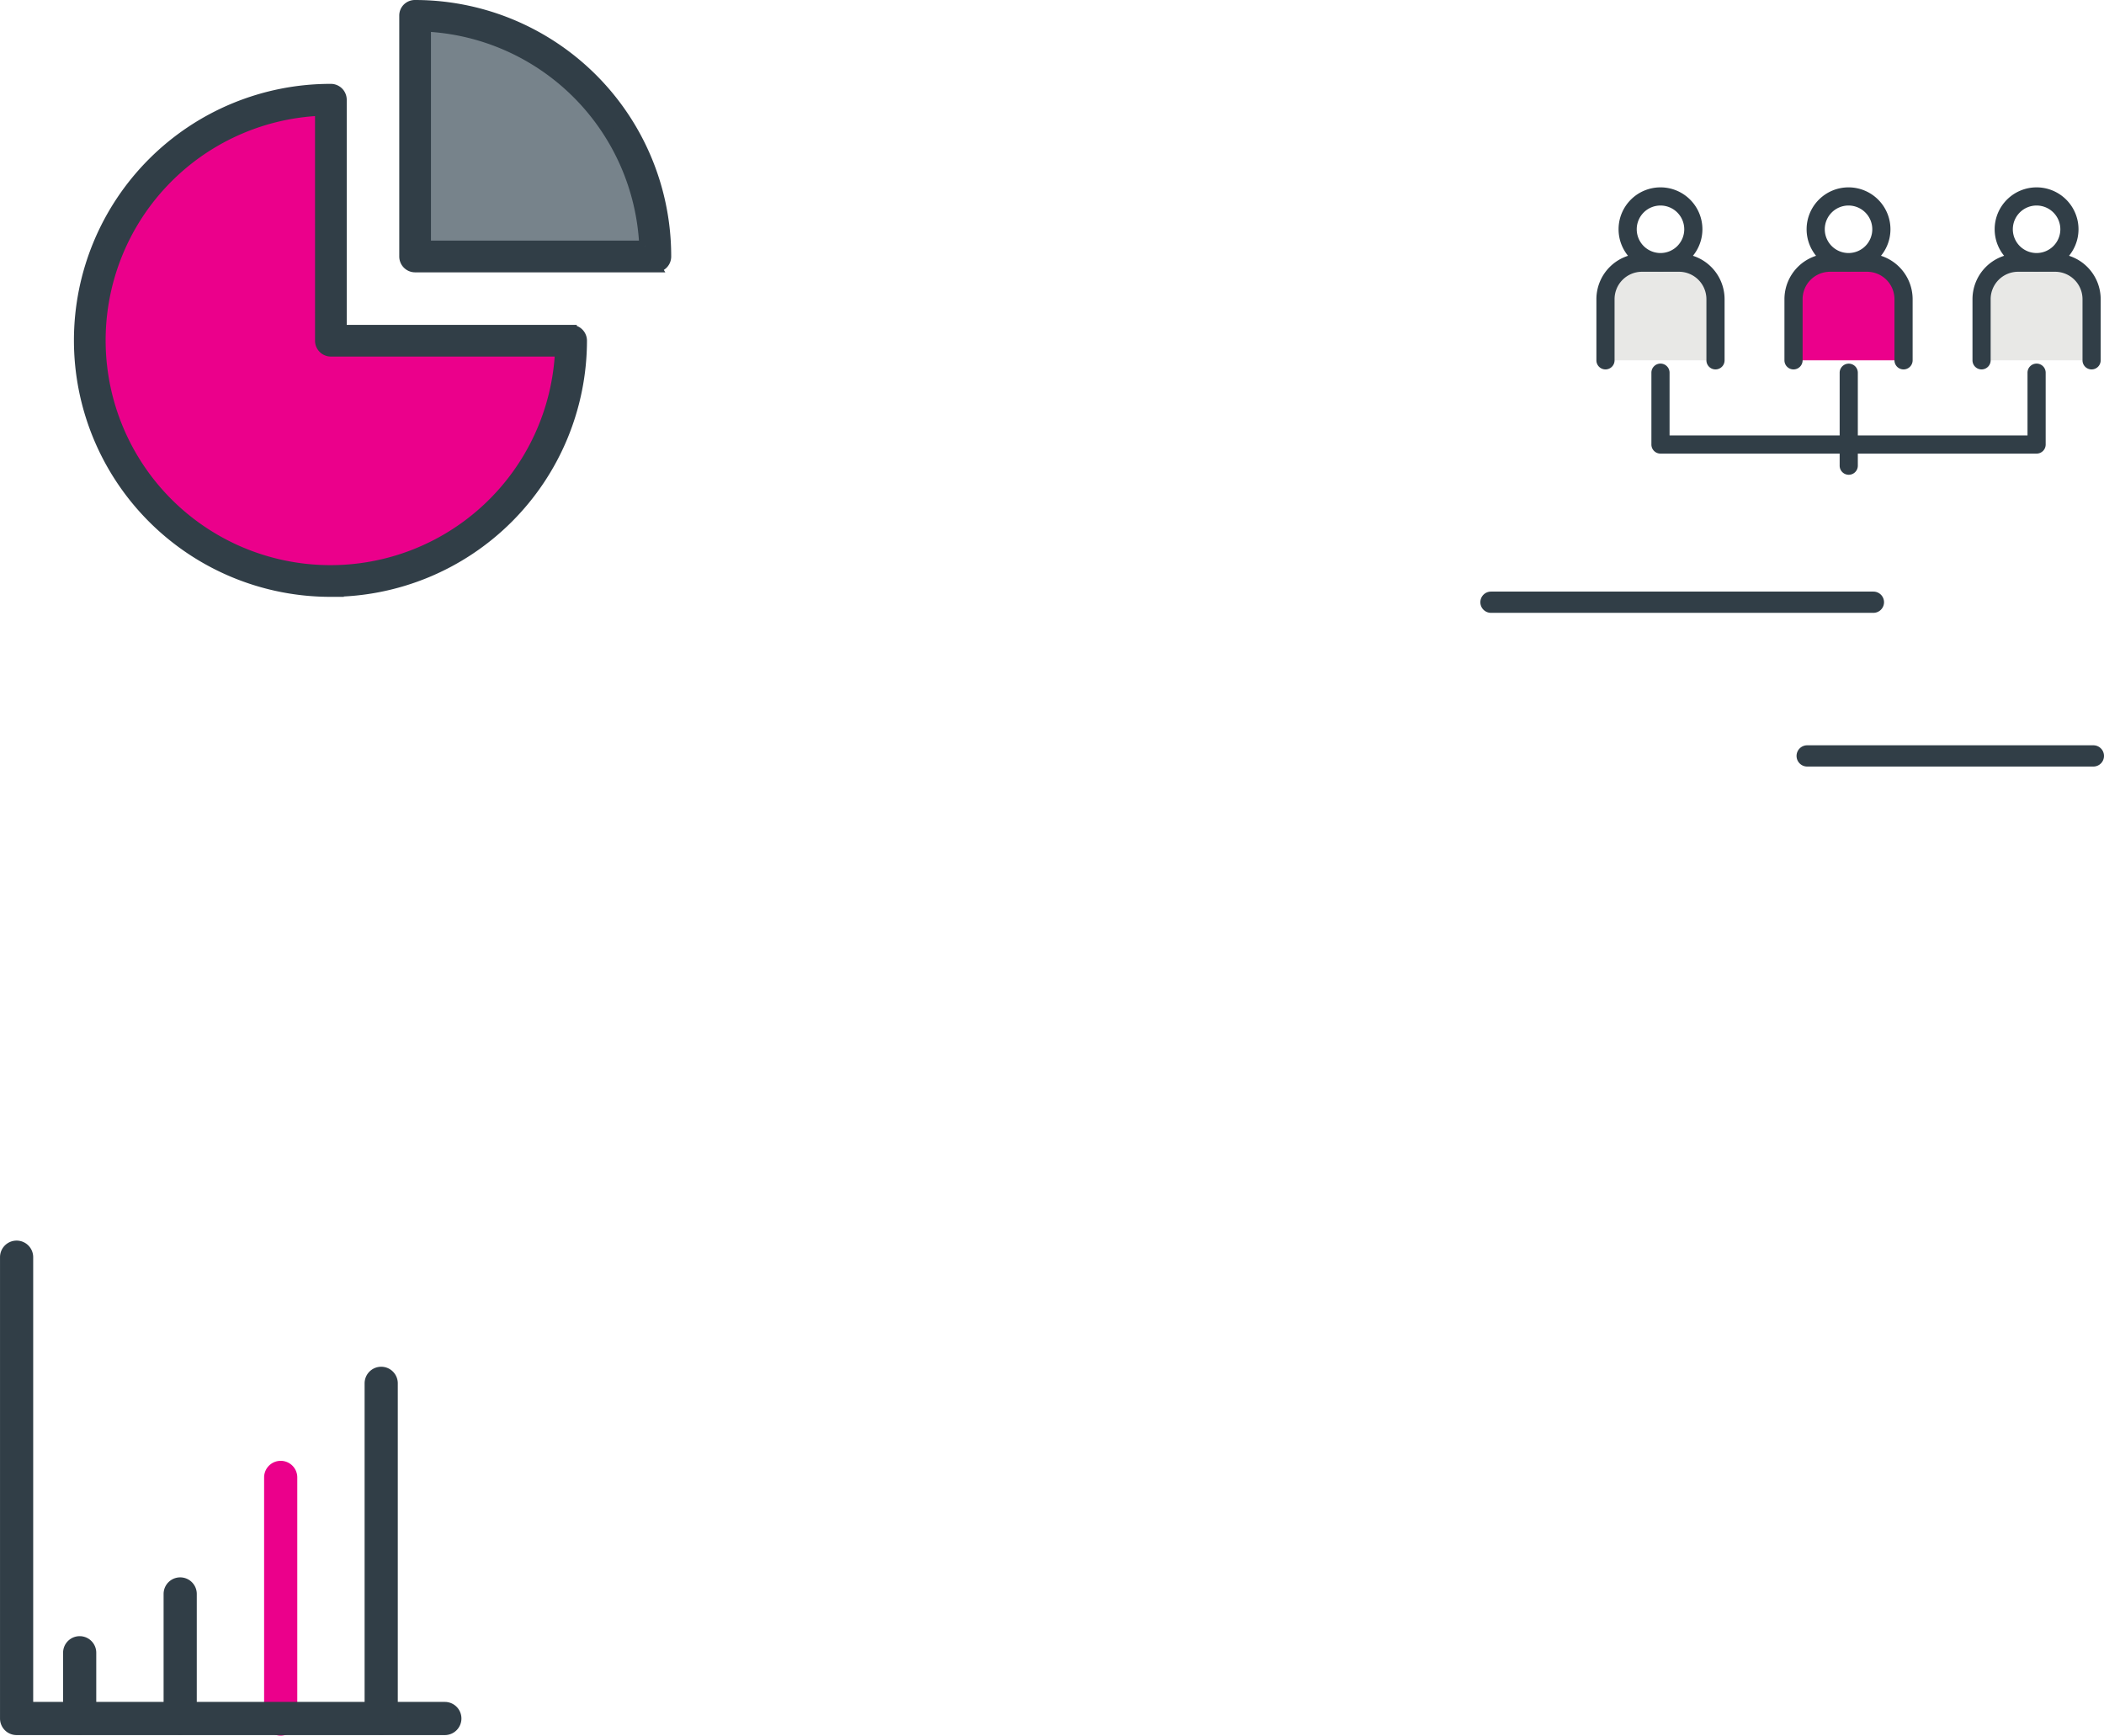
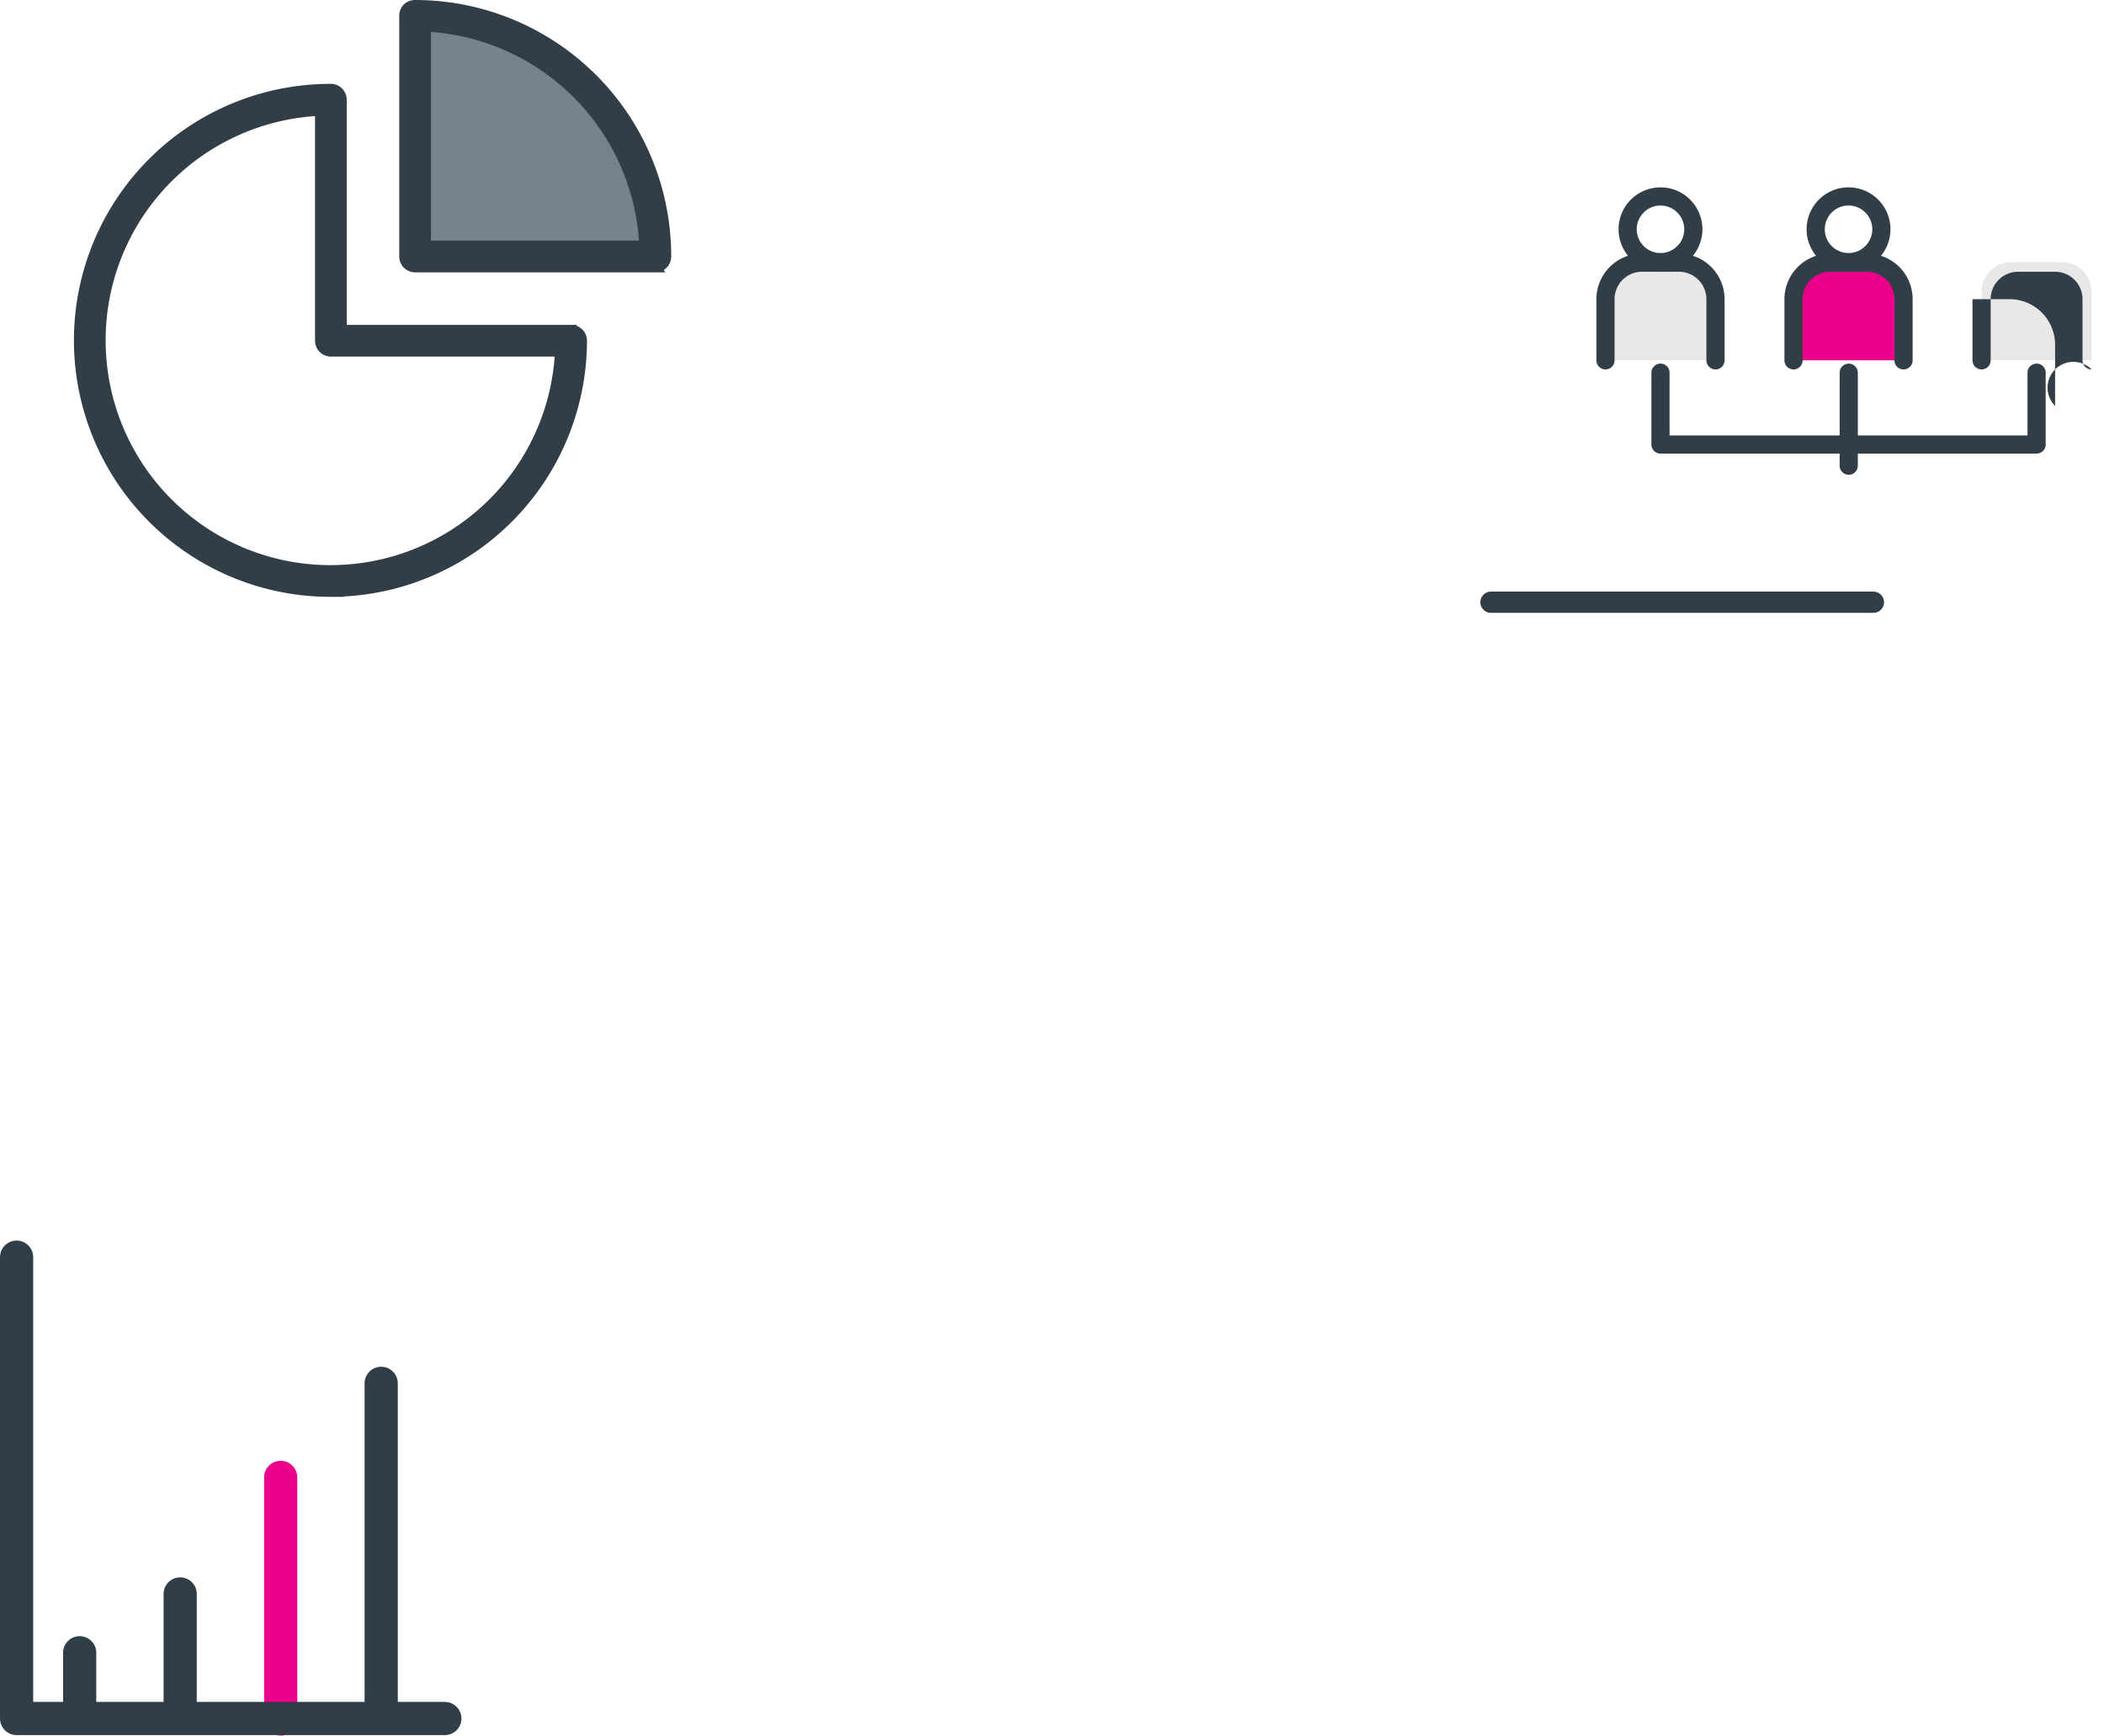
<svg xmlns="http://www.w3.org/2000/svg" width="561.112" height="462.929" viewBox="0 0 561.112 462.929">
  <g id="Group_2200" data-name="Group 2200" transform="translate(-373.875 -162.026)">
    <g id="Group_1" data-name="Group 1" transform="translate(-248 27)">
      <g id="Group_2197" data-name="Group 2197">
        <path id="Path_6388" data-name="Path 6388" d="M4929.881,483.211v64.437h64.232A64.459,64.459,0,0,0,4929.881,483.211Z" transform="translate(-4197.463 -344.05)" fill="#77838b" />
-         <path id="Path_6389" data-name="Path 6389" d="M4724.082,553.208s.006,0-.031,0a64.223,64.223,0,1,0,64.263,64.438h-64.231Z" transform="translate(-4014.129 -391.583)" fill="#eb008b" />
        <path id="Path_6414" data-name="Path 6414" d="M4988.681,544.639h-64.07a2.728,2.728,0,0,1-2.729-2.728V477.635a2.623,2.623,0,0,1,.8-1.883,2.686,2.686,0,0,1,1.929-.751h0a66.832,66.832,0,0,1,66.795,66.934,2.708,2.708,0,0,1-2.728,2.7Zm-61.344-5.456h58.556a61.517,61.517,0,0,0-58.556-58.756Z" transform="translate(-4192.029 -338.474)" fill="#313e47" stroke="#313e47" stroke-width="3" />
        <path id="Path_6415" data-name="Path 6415" d="M4718.443,678.529a66.911,66.911,0,0,1,0-133.822h.108a2.741,2.741,0,0,1,2.732,2.728v61.548h61.342a2.728,2.728,0,0,1,2.728,2.732,66.91,66.91,0,0,1-66.911,66.813Zm-2.615-128.311a61.456,61.456,0,1,0,64.006,64.222h-61.278a2.728,2.728,0,0,1-2.728-2.728Z" transform="translate(-4008.439 -385.812)" fill="#313e47" stroke="#313e47" stroke-width="3" />
      </g>
    </g>
    <g id="Group_2" data-name="Group 2" transform="translate(-248 27)">
      <path id="Path_6427" data-name="Path 6427" d="M4921.306,1559.792a2.424,2.424,0,0,1-2.424-2.424v-64.445a2.424,2.424,0,0,1,4.848,0v64.445A2.424,2.424,0,0,1,4921.306,1559.792Z" transform="translate(-4224.573 -963.837)" fill="#eb008b" stroke="#eb008b" stroke-width="4" />
      <path id="Path_6424" data-name="Path 6424" d="M4788.51,1412.391h-114.2a2.424,2.424,0,0,1-2.424-2.424V1286.924a2.424,2.424,0,0,1,4.848,0v120.62h111.78a2.424,2.424,0,0,1,0,4.848Z" transform="translate(-4048.007 -816.579)" fill="#313e47" stroke="#313e47" stroke-width="4" />
      <path id="Path_6425" data-name="Path 6425" d="M4733.306,1676.742a2.424,2.424,0,0,1-2.424-2.424v-17.394a2.424,2.424,0,0,1,4.848,0v17.394A2.424,2.424,0,0,1,4733.306,1676.742Z" transform="translate(-4090.183 -1081.072)" fill="#313e47" stroke="#313e47" stroke-width="4" />
      <path id="Path_6426" data-name="Path 6426" d="M4827.306,1637.425a2.424,2.424,0,0,1-2.424-2.424v-33.078a2.424,2.424,0,0,1,4.848,0V1635A2.424,2.424,0,0,1,4827.306,1637.425Z" transform="translate(-4157.378 -1041.755)" fill="#313e47" stroke="#313e47" stroke-width="4" />
      <path id="Path_6428" data-name="Path 6428" d="M5015.306,1496.6a2.424,2.424,0,0,1-2.424-2.424v-89.253a2.424,2.424,0,0,1,4.848,0v89.253A2.424,2.424,0,0,1,5015.306,1496.6Z" transform="translate(-4291.77 -900.931)" fill="#313e47" stroke="#313e47" stroke-width="4" />
    </g>
    <g id="Group_3" data-name="Group 3" transform="translate(-248 27)">
      <g id="Group_2199" data-name="Group 2199">
        <path id="Path_6390" data-name="Path 6390" d="M5775.143,543.462h-13.515a7.913,7.913,0,0,0-7.913,7.913V569.66h29.341V551.375A7.914,7.914,0,0,0,5775.143,543.462Z" transform="translate(-4703.678 -338.524)" fill="#e8e8e6" />
        <path id="Path_6391" data-name="Path 6391" d="M5951.329,543.462h-13.515a7.913,7.913,0,0,0-7.913,7.913V569.66h29.341V551.375A7.913,7.913,0,0,0,5951.329,543.462Z" transform="translate(-4829.656 -338.524)" fill="#eb008b" />
        <path id="Path_6392" data-name="Path 6392" d="M6127.109,543.462h-13.515a7.913,7.913,0,0,0-7.913,7.913V569.66h29.341V551.375A7.913,7.913,0,0,0,6127.109,543.462Z" transform="translate(-4955.344 -338.524)" fill="#e8e8e6" />
        <g id="Group_1899" data-name="Group 1899" transform="translate(1047.615 185)">
          <path id="Path_6416" data-name="Path 6416" d="M5777.146,495.859a11.18,11.18,0,1,1,11.179-11.18A11.193,11.193,0,0,1,5777.146,495.859Zm0-17.515a6.335,6.335,0,1,0,6.335,6.335A6.343,6.343,0,0,0,5777.146,478.344Z" transform="translate(-5760.052 -473.5)" fill="#313e47" />
          <path id="Path_6417" data-name="Path 6417" d="M5776.979,566.381a2.422,2.422,0,0,1-2.422-2.422V547.641a7.317,7.317,0,0,0-7.309-7.308h-9.88a7.316,7.316,0,0,0-7.308,7.308v16.318a2.422,2.422,0,1,1-4.844,0V547.641a12.166,12.166,0,0,1,12.152-12.153h9.88a12.167,12.167,0,0,1,12.153,12.153v16.318A2.422,2.422,0,0,1,5776.979,566.381Z" transform="translate(-5745.216 -517.823)" fill="#313e47" />
          <path id="Path_6418" data-name="Path 6418" d="M5953.128,495.859a11.18,11.18,0,1,1,11.18-11.18A11.192,11.192,0,0,1,5953.128,495.859Zm0-17.515a6.335,6.335,0,1,0,6.335,6.335A6.342,6.342,0,0,0,5953.128,478.344Z" transform="translate(-5885.886 -473.5)" fill="#313e47" />
          <path id="Path_6419" data-name="Path 6419" d="M5952.962,566.381a2.423,2.423,0,0,1-2.422-2.422V547.641a7.316,7.316,0,0,0-7.308-7.308h-9.88a7.317,7.317,0,0,0-7.309,7.308v16.318a2.422,2.422,0,1,1-4.844,0V547.641a12.167,12.167,0,0,1,12.153-12.153h9.88a12.167,12.167,0,0,1,12.153,12.153v16.318A2.423,2.423,0,0,1,5952.962,566.381Z" transform="translate(-5871.049 -517.823)" fill="#313e47" />
-           <path id="Path_6420" data-name="Path 6420" d="M6129.111,495.859a11.18,11.18,0,1,1,11.179-11.18A11.193,11.193,0,0,1,6129.111,495.859Zm0-17.515a6.335,6.335,0,1,0,6.334,6.335A6.343,6.343,0,0,0,6129.111,478.344Z" transform="translate(-6011.717 -473.5)" fill="#313e47" />
-           <path id="Path_6421" data-name="Path 6421" d="M6128.944,566.381a2.422,2.422,0,0,1-2.422-2.422V547.641a7.317,7.317,0,0,0-7.309-7.308h-9.88a7.316,7.316,0,0,0-7.308,7.308v16.318a2.422,2.422,0,0,1-4.845,0V547.641a12.167,12.167,0,0,1,12.153-12.153h9.88a12.166,12.166,0,0,1,12.153,12.153v16.318A2.422,2.422,0,0,1,6128.944,566.381Z" transform="translate(-5996.88 -517.823)" fill="#313e47" />
+           <path id="Path_6421" data-name="Path 6421" d="M6128.944,566.381a2.422,2.422,0,0,1-2.422-2.422V547.641a7.317,7.317,0,0,0-7.309-7.308h-9.88a7.316,7.316,0,0,0-7.308,7.308v16.318a2.422,2.422,0,0,1-4.845,0V547.641h9.88a12.166,12.166,0,0,1,12.153,12.153v16.318A2.422,2.422,0,0,1,6128.944,566.381Z" transform="translate(-5996.88 -517.823)" fill="#313e47" />
        </g>
        <path id="Path_6422" data-name="Path 6422" d="M5899.418,662.457h-100.3a2.422,2.422,0,0,1-2.422-2.422V640.873a2.422,2.422,0,0,1,4.845,0v16.739H5897V640.873a2.422,2.422,0,1,1,4.844,0v19.161A2.422,2.422,0,0,1,5899.418,662.457Z" transform="translate(-4734.412 -406.445)" fill="#313e47" />
        <path id="Path_6423" data-name="Path 6423" d="M5975.3,668.137a2.423,2.423,0,0,1-2.422-2.422V640.922a2.422,2.422,0,0,1,4.845,0v24.793A2.422,2.422,0,0,1,5975.3,668.137Z" transform="translate(-4860.388 -406.48)" fill="#313e47" />
        <path id="Path_6431" data-name="Path 6431" d="M5823.2,904.666H5721.215a2.833,2.833,0,0,1,0-5.666H5823.2a2.833,2.833,0,0,1,0,5.666Z" transform="translate(-4701.711 -606.182)" fill="#313e47" />
      </g>
-       <path id="Path_6432" data-name="Path 6432" d="M6050.541,1027.666h-76.325a2.833,2.833,0,0,1,0-5.666h76.325a2.833,2.833,0,0,1,0,5.666Z" transform="translate(-4870.387 -688.186)" fill="#313e47" />
    </g>
  </g>
</svg>